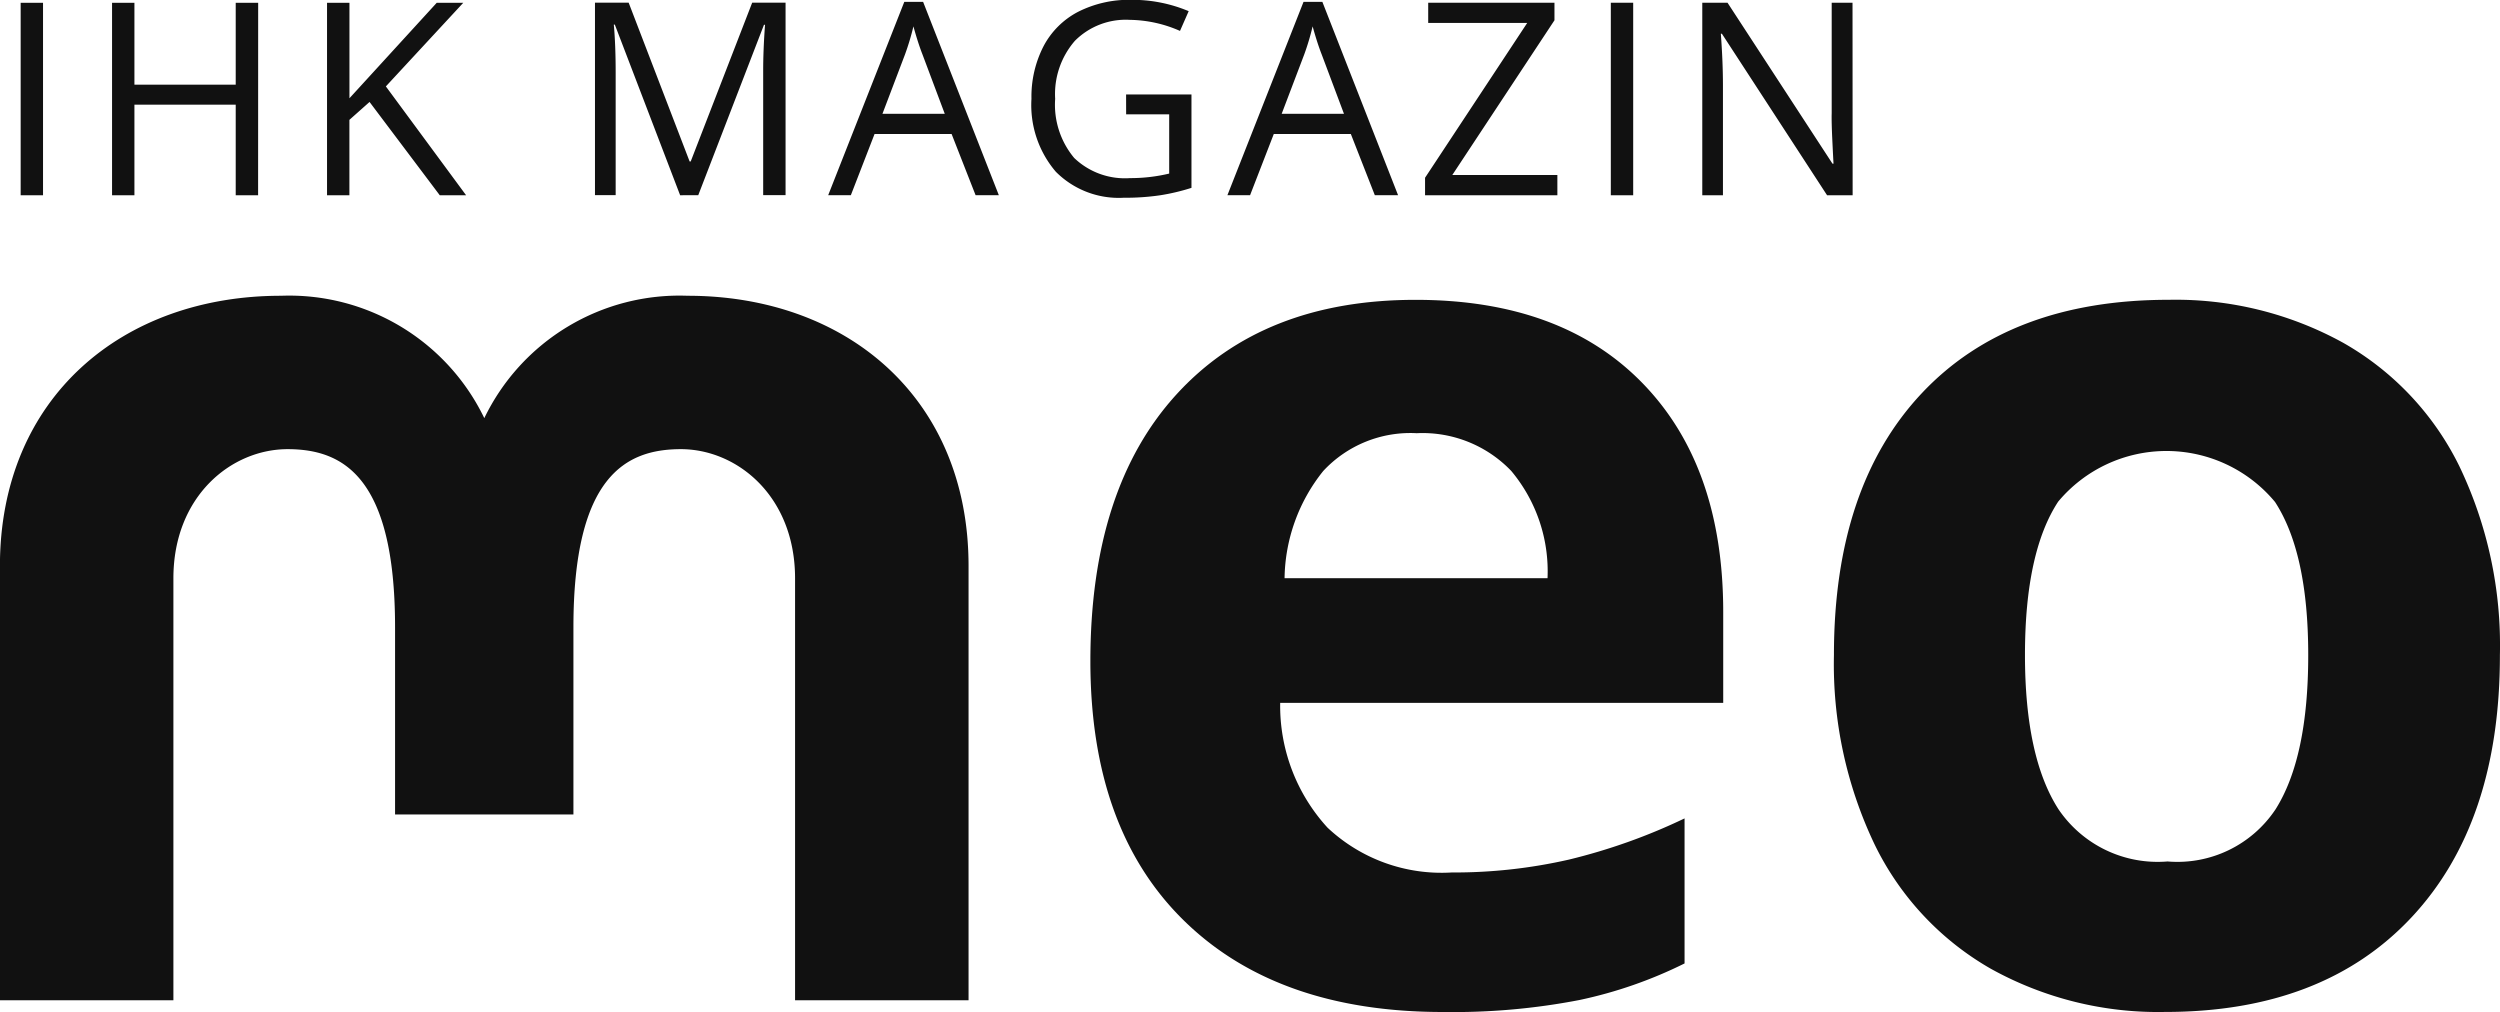
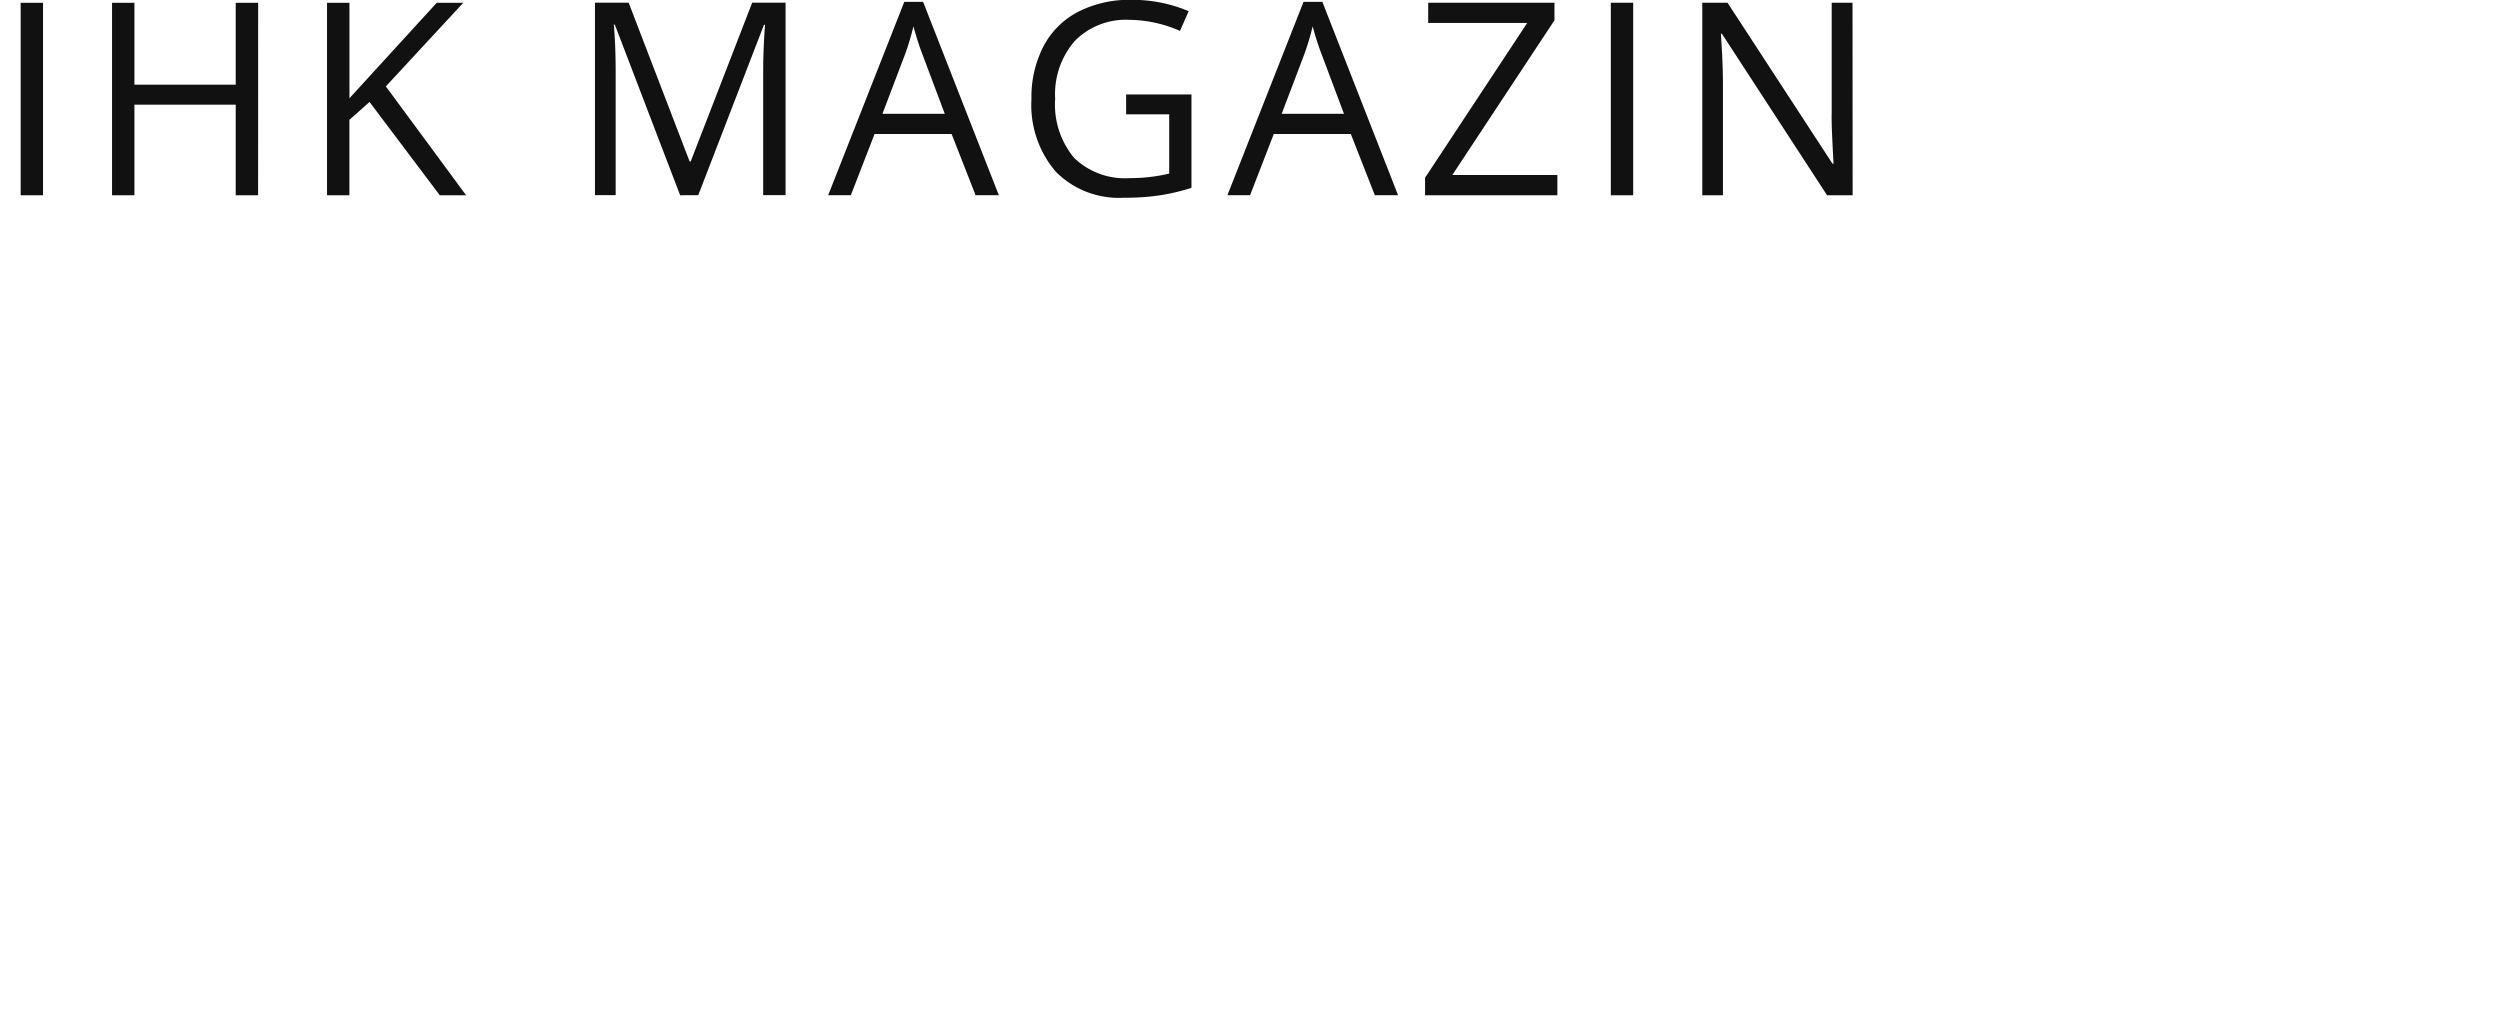
<svg xmlns="http://www.w3.org/2000/svg" width="110.324" height="44.66" viewBox="0 0 110.324 44.66">
  <defs>
    <style>.a{fill:#111;}</style>
  </defs>
  <g transform="translate(-26.006 -121.33)">
    <g transform="translate(26.006 134.382)">
-       <path class="a" d="M175.641,148.631a12.676,12.676,0,0,0-5.124-5.45,15.306,15.306,0,0,0-7.7-1.9q-7.023,0-10.9,4.122t-3.878,11.551a18.452,18.452,0,0,0,1.79,8.352,12.721,12.721,0,0,0,5.125,5.491,15.206,15.206,0,0,0,7.7,1.911q6.968,0,10.874-4.176t3.9-11.579A18.285,18.285,0,0,0,175.641,148.631Zm-8.121,15.145a5.2,5.2,0,0,1-4.76,2.291,5.284,5.284,0,0,1-4.813-2.305q-1.478-2.3-1.478-6.806,0-4.528,1.464-6.766a6.226,6.226,0,0,1,9.572.014q1.464,2.251,1.464,6.752Q168.971,161.485,167.521,163.776Z" transform="translate(-67.108 -141.103)" />
-       <path class="a" d="M112.907,141.283q-6.727,0-10.535,4.162t-3.81,11.782q0,7.4,4.122,11.443t11.443,4.04a29.259,29.259,0,0,0,6.019-.529,19.452,19.452,0,0,0,4.637-1.614v-6.4a25.907,25.907,0,0,1-5.1,1.817,22.752,22.752,0,0,1-5.179.569,7.347,7.347,0,0,1-5.478-1.979,7.961,7.961,0,0,1-2.088-5.505h19.551v-4.013q0-6.453-3.579-10.114T112.907,141.283Zm-5.776,12.284a7.719,7.719,0,0,1,1.708-4.732,5.246,5.246,0,0,1,4.122-1.667,5.416,5.416,0,0,1,4.175,1.667,6.9,6.9,0,0,1,1.6,4.732Z" transform="translate(-50.444 -141.103)" />
-       <path class="a" d="M56.353,141.011a9.563,9.563,0,0,0-8.975,5.4,9.561,9.561,0,0,0-8.975-5.4c-7,0-12.4,4.5-12.4,11.929V172.1h7.655V153.48c0-3.636,2.569-5.715,5.073-5.7,2.383.015,4.709,1.178,4.709,7.86V163.9h7.871V155.64c0-6.682,2.326-7.846,4.709-7.86,2.5-.015,5.072,2.064,5.072,5.7V172.1h7.656V152.94C68.752,145.51,63.353,141.011,56.353,141.011Z" transform="translate(-26.006 -141.011)" />
-     </g>
+       </g>
    <path class="a" d="M108.219,121.452H107.3v4.875q-.012.366.029,1.217t.052,1.008h-.047l-4.63-7.1h-1.115v8.495h.912v-4.828q0-1.047-.093-2.3h.047l4.642,7.129h1.127Zm-9.679,0h-.987v8.495h.987Zm-3.346,7.6H90.558l4.508-6.827v-.773H89.494v.889h4.37l-4.509,6.833v.773h5.839Zm-12.166-2.7,1-2.632a11.153,11.153,0,0,0,.366-1.226q.2.727.395,1.226l.988,2.632Zm5.136,3.591-3.34-8.53h-.832l-3.358,8.53h1l1.046-2.7h3.4l1.058,2.7Zm-12-3.568h1.9v2.615a7.338,7.338,0,0,1-1.726.2,3.234,3.234,0,0,1-2.466-.889,3.662,3.662,0,0,1-.84-2.608,3.583,3.583,0,0,1,.872-2.563,3.168,3.168,0,0,1,2.423-.924,5.656,5.656,0,0,1,2.214.488l.383-.871a6.4,6.4,0,0,0-2.533-.5,4.966,4.966,0,0,0-2.342.526,3.6,3.6,0,0,0-1.531,1.523,4.86,4.86,0,0,0-.532,2.321,4.525,4.525,0,0,0,1.075,3.216,3.915,3.915,0,0,0,3,1.147,10.441,10.441,0,0,0,1.615-.11,9.307,9.307,0,0,0,1.371-.326V125.5H76.162Zm-10.754-.023,1-2.632a11.025,11.025,0,0,0,.367-1.226q.2.727.395,1.226l.988,2.632Zm5.136,3.591-3.341-8.53h-.831l-3.358,8.53h1l1.046-2.7h3.4l1.058,2.7Zm-13.264,0,2.9-7.519h.047q-.082,1.1-.082,2.045v5.473h.988v-8.495H59.662l-2.713,7.007H56.9l-2.69-7.007H52.724v8.495h.913v-5.4q0-1.232-.082-2.126H53.6l2.882,7.53Zm-13.786-4.8,3.416-3.69H45.741l-3.852,4.213v-4.213H40.9v8.495h.987v-3.329l.889-.79,3.1,4.119h1.162Zm-5.635-3.69H36.87v3.614H32.4v-3.614h-.987v8.495H32.4v-4H36.87v4h.988Zm-9.494,0h-.987v8.495h.987Z" transform="translate(-0.462)" />
  </g>
</svg>